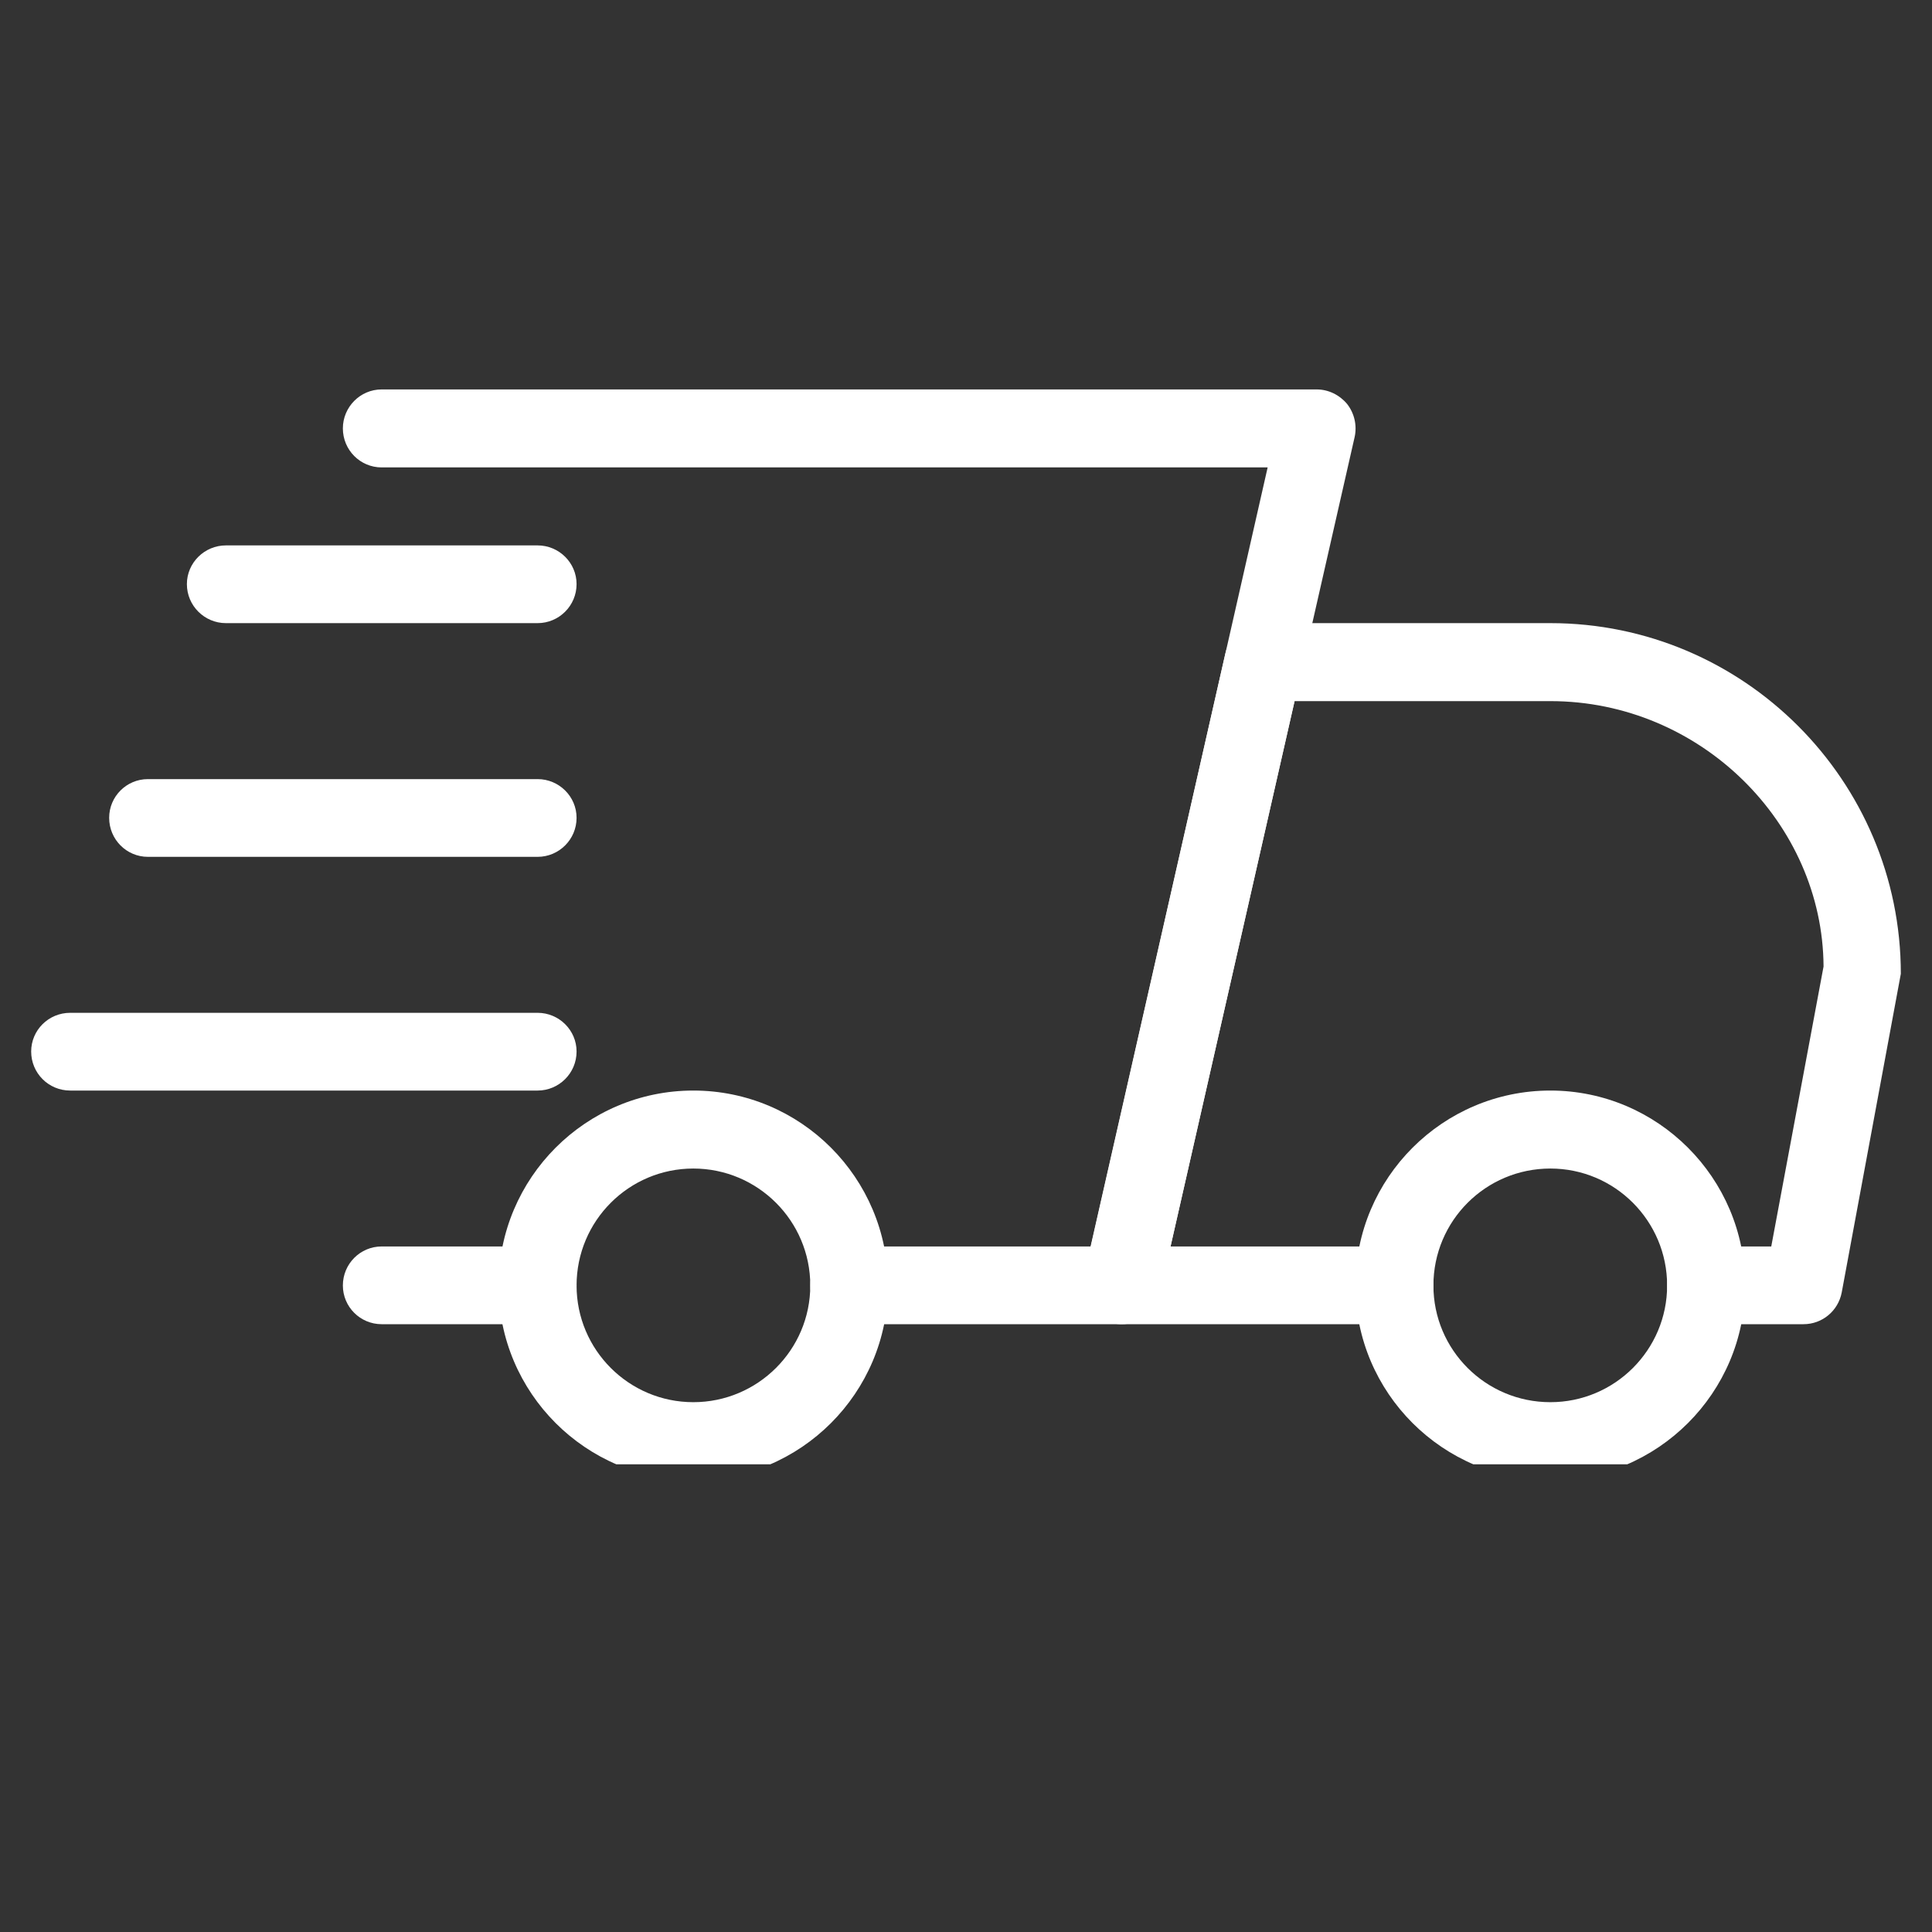
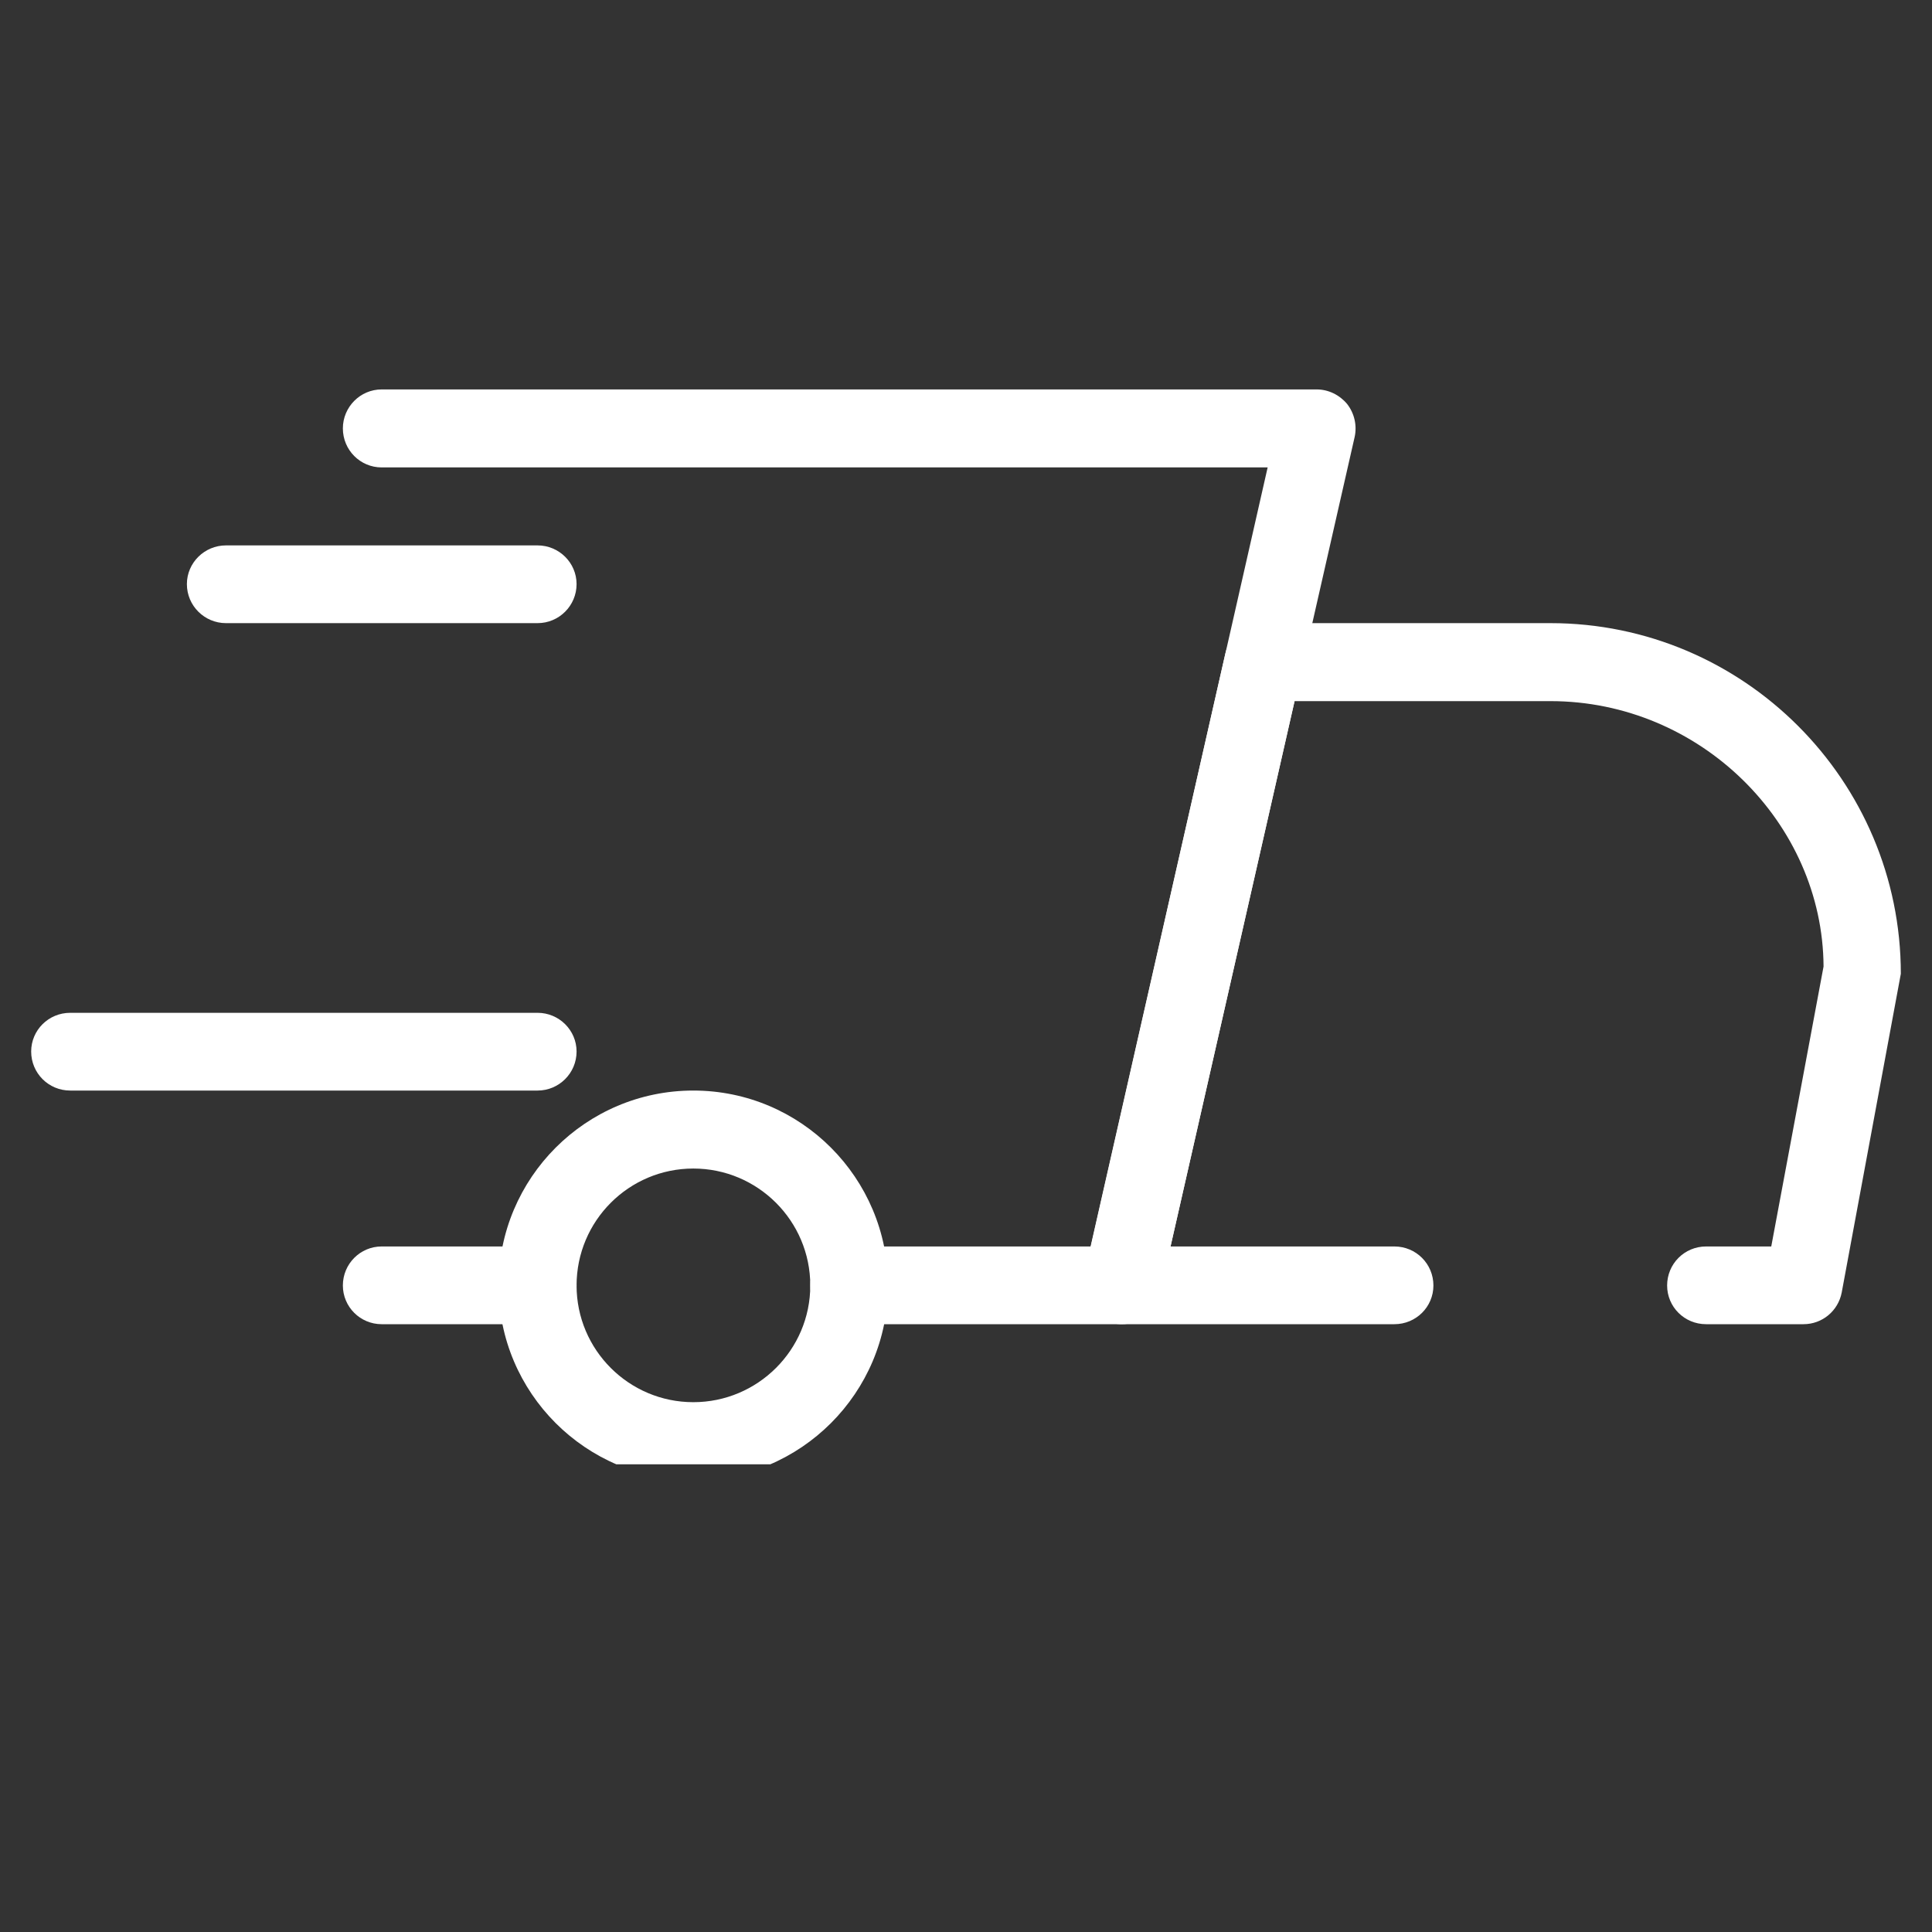
<svg xmlns="http://www.w3.org/2000/svg" width="40" zoomAndPan="magnify" viewBox="0 0 30 30" height="40" preserveAspectRatio="xMidYMid meet" version="1.0">
  <rect x="0" y="0" width="30" height="30" fill="#333333" stroke="none" />
  <defs>
    <clipPath id="8438de44a2">
      <path d="M 16 9 L 29.516 9 L 29.516 21 L 16 21 Z M 16 9 " clip-rule="nonzero" />
    </clipPath>
    <clipPath id="b989254ad3">
      <path d="M 21 16 L 28 16 L 28 22.738 L 21 22.738 Z M 21 16 " clip-rule="nonzero" />
    </clipPath>
    <clipPath id="61b9f9b9ee">
      <path d="M 7 16 L 14 16 L 14 22.738 L 7 22.738 Z M 7 16 " clip-rule="nonzero" />
    </clipPath>
    <clipPath id="e30a8020c4">
      <path d="M 0.484 15 L 9 15 L 9 17 L 0.484 17 Z M 0.484 15 " clip-rule="nonzero" />
    </clipPath>
    <clipPath id="fdb320d65f">
      <path d="M 5 6.043 L 22 6.043 L 22 21 L 5 21 Z M 5 6.043 " clip-rule="nonzero" />
    </clipPath>
  </defs>
  <path fill="#ffffff" d="M 8.348 20.562 L 5.926 20.562 C 5.594 20.562 5.324 20.293 5.324 19.961 C 5.324 19.625 5.594 19.355 5.926 19.355 L 8.348 19.355 C 8.68 19.355 8.953 19.625 8.953 19.961 C 8.953 20.293 8.68 20.562 8.348 20.562 Z M 8.348 20.562 " fill-opacity="1" fill-rule="nonzero" />
  <g clip-path="url(#8438de44a2)">
    <path fill="#ffffff" d="M 28.004 20.562 L 26.492 20.562 C 26.156 20.562 25.887 20.293 25.887 19.961 C 25.887 19.625 26.156 19.355 26.492 19.355 L 27.504 19.355 L 28.316 15.008 C 28.305 12.785 26.406 10.887 24.074 10.887 L 20.102 10.887 L 18.176 19.355 L 21.652 19.355 C 21.988 19.355 22.258 19.625 22.258 19.961 C 22.258 20.293 21.988 20.562 21.652 20.562 L 17.418 20.562 C 17.234 20.562 17.062 20.48 16.945 20.336 C 16.832 20.195 16.789 20.004 16.828 19.824 L 19.027 10.148 C 19.09 9.871 19.336 9.676 19.617 9.676 L 24.074 9.676 C 27.074 9.676 29.516 12.117 29.516 15.121 L 28.598 20.07 C 28.543 20.355 28.297 20.562 28.004 20.562 Z M 28.004 20.562 " fill-opacity="1" fill-rule="nonzero" />
  </g>
  <g clip-path="url(#b989254ad3)">
-     <path fill="#ffffff" d="M 24.074 22.984 C 22.406 22.984 21.047 21.629 21.047 19.961 C 21.047 18.289 22.406 16.934 24.074 16.934 C 25.738 16.934 27.098 18.289 27.098 19.961 C 27.098 21.629 25.738 22.984 24.074 22.984 Z M 24.074 18.145 C 23.07 18.145 22.258 18.957 22.258 19.961 C 22.258 20.961 23.07 21.773 24.074 21.773 C 25.074 21.773 25.887 20.961 25.887 19.961 C 25.887 18.957 25.074 18.145 24.074 18.145 Z M 24.074 18.145 " fill-opacity="1" fill-rule="nonzero" />
-   </g>
+     </g>
  <g clip-path="url(#61b9f9b9ee)">
    <path fill="#ffffff" d="M 10.766 22.984 C 9.098 22.984 7.742 21.629 7.742 19.961 C 7.742 18.289 9.098 16.934 10.766 16.934 C 12.434 16.934 13.789 18.289 13.789 19.961 C 13.789 21.629 12.434 22.984 10.766 22.984 Z M 10.766 18.145 C 9.766 18.145 8.953 18.957 8.953 19.961 C 8.953 20.961 9.766 21.773 10.766 21.773 C 11.766 21.773 12.582 20.961 12.582 19.961 C 12.582 18.957 11.766 18.145 10.766 18.145 Z M 10.766 18.145 " fill-opacity="1" fill-rule="nonzero" />
  </g>
  <path fill="#ffffff" d="M 8.348 9.676 L 3.508 9.676 C 3.176 9.676 2.902 9.406 2.902 9.07 C 2.902 8.738 3.176 8.469 3.508 8.469 L 8.348 8.469 C 8.68 8.469 8.953 8.738 8.953 9.07 C 8.953 9.406 8.68 9.676 8.348 9.676 Z M 8.348 9.676 " fill-opacity="1" fill-rule="nonzero" />
-   <path fill="#ffffff" d="M 8.348 13.305 L 2.297 13.305 C 1.965 13.305 1.695 13.035 1.695 12.699 C 1.695 12.367 1.965 12.098 2.297 12.098 L 8.348 12.098 C 8.68 12.098 8.953 12.367 8.953 12.699 C 8.953 13.035 8.68 13.305 8.348 13.305 Z M 8.348 13.305 " fill-opacity="1" fill-rule="nonzero" />
  <g clip-path="url(#e30a8020c4)">
    <path fill="#ffffff" d="M 8.348 16.934 L 1.09 16.934 C 0.754 16.934 0.484 16.664 0.484 16.328 C 0.484 15.996 0.754 15.727 1.09 15.727 L 8.348 15.727 C 8.68 15.727 8.953 15.996 8.953 16.328 C 8.953 16.664 8.68 16.934 8.348 16.934 Z M 8.348 16.934 " fill-opacity="1" fill-rule="nonzero" />
  </g>
  <g clip-path="url(#fdb320d65f)">
    <path fill="#ffffff" d="M 17.418 20.562 L 13.184 20.562 C 12.852 20.562 12.582 20.293 12.582 19.961 C 12.582 19.625 12.852 19.355 13.184 19.355 L 16.938 19.355 L 19.684 7.258 L 5.926 7.258 C 5.594 7.258 5.324 6.988 5.324 6.652 C 5.324 6.32 5.594 6.047 5.926 6.047 L 20.445 6.047 C 20.629 6.047 20.801 6.133 20.918 6.273 C 21.031 6.418 21.074 6.605 21.035 6.785 L 18.008 20.094 C 17.945 20.371 17.703 20.562 17.418 20.562 Z M 17.418 20.562 " fill-opacity="1" fill-rule="nonzero" />
  </g>
</svg>